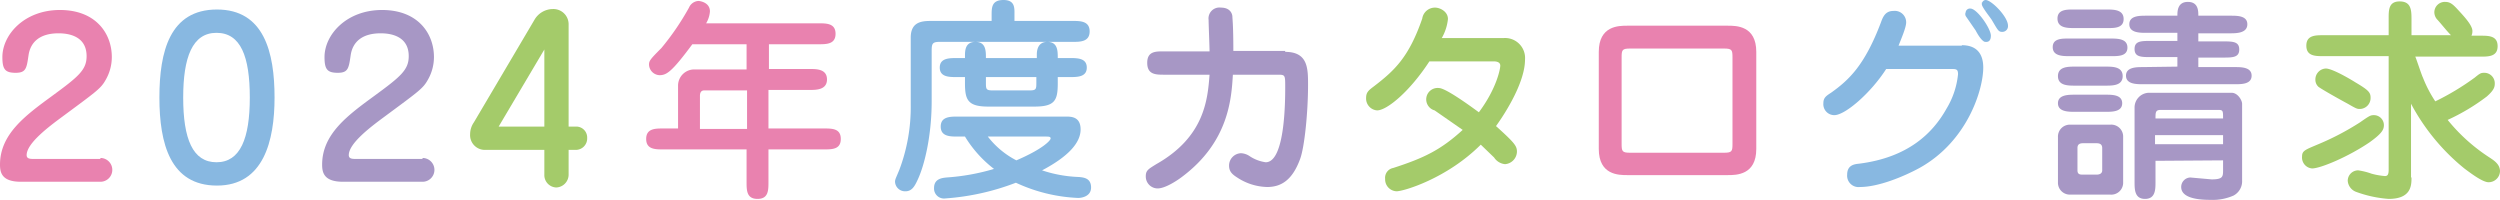
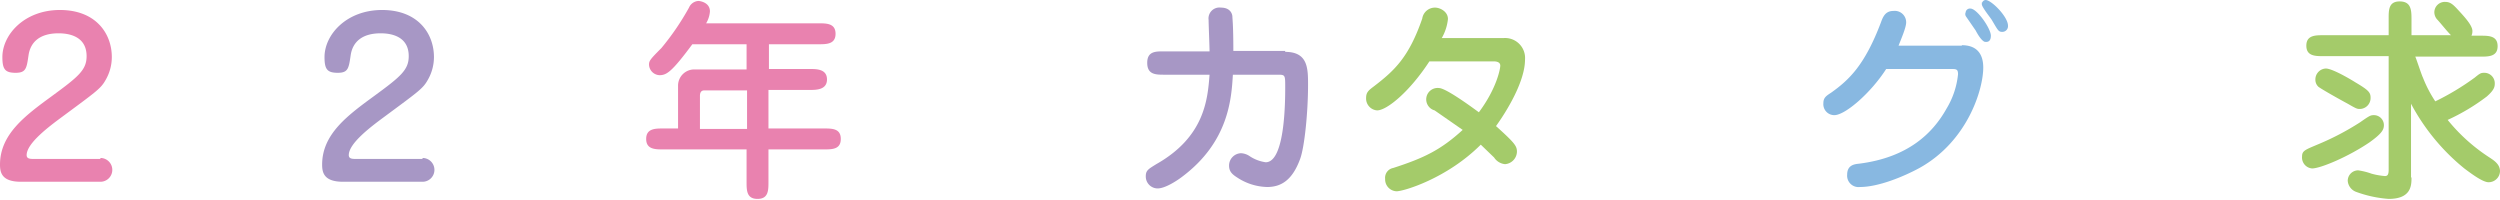
<svg xmlns="http://www.w3.org/2000/svg" id="レイヤー_1" data-name="レイヤー 1" viewBox="0 0 525.4 42">
  <defs>
    <style>.cls-1{fill:#e982af;}.cls-2{fill:#88b8e1;}.cls-3{fill:#a797c5;}.cls-4{fill:#a4cb6a;}</style>
  </defs>
  <path class="cls-1" d="M24.4,34.2a2.5,2.5,0,1,1,0,5H7.7c-4,0-4.4-1.9-4.4-3.6,0-6.4,5.3-10.3,10.9-14.4s7.3-5.5,7.3-8.4c0-4.4-4.1-4.8-5.9-4.8-4,0-5.9,1.9-6.3,4.6s-.5,3.7-2.7,3.7S3.8,15.6,3.8,13c0-4.7,4.6-9.9,12.1-9.9S26.8,8,26.8,13a9.6,9.6,0,0,1-1.3,4.8c-1,1.8-1.9,2.4-9.2,7.8-2.7,2-7.4,5.5-7.4,8,0,.7.6.8,1.3.8H24.4Z" transform="translate(-3.3 -1)" />
-   <path class="cls-2" d="M61,21.5C61,30.6,58.7,40,48.9,40S36.8,31.2,36.8,21.5,39,3,48.9,3,61,12,61,21.5Zm-19.2,0c0,8.7,2,13.6,7,13.6s7-5,7-13.6-1.9-13.6-7-13.6S41.8,13.1,41.8,21.5Z" transform="translate(-3.3 -1)" />
  <path class="cls-3" d="M92.1,34.2a2.5,2.5,0,1,1,0,5H75.4c-4,0-4.4-1.9-4.4-3.6,0-6.4,5.3-10.3,10.9-14.4s7.3-5.5,7.3-8.4c0-4.4-4.1-4.8-5.9-4.8-4,0-5.9,1.9-6.3,4.6s-.5,3.7-2.7,3.7-2.8-.7-2.8-3.3c0-4.7,4.6-9.9,12.1-9.9S94.5,8,94.5,13a9.6,9.6,0,0,1-1.3,4.8c-1,1.8-1.9,2.4-9.2,7.8-2.7,2-7.4,5.5-7.4,8,0,.7.6.8,1.3.8H92.1Z" transform="translate(-3.3 -1)" />
  <path class="cls-1" d="M164.8,15.5h8.7c1.4,0,3.6,0,3.6,2.2s-2.3,2.2-3.6,2.2h-8.7V28h11.6c1.8,0,3.6,0,3.6,2.2s-1.8,2.2-3.6,2.2H164.8v6.8c0,1.8,0,3.6-2.3,3.6s-2.3-1.8-2.3-3.6V32.4H142.7c-1.7,0-3.6,0-3.6-2.2S141,28,142.7,28h3.1V19a3.4,3.4,0,0,1,3.6-3.4h10.8V10.3H148.8c-4.3,5.8-5.4,6.5-6.9,6.5a2.3,2.3,0,0,1-2.2-2.2c0-.8.2-1.1,2.6-3.5a54.6,54.6,0,0,0,5.8-8.5,2.3,2.3,0,0,1,2-1.4c.1,0,2.4.2,2.4,2.2a5.7,5.7,0,0,1-.8,2.5h23.6c1.7,0,3.6,0,3.6,2.2s-1.9,2.2-3.6,2.2H164.9v5.2ZM160.2,20h-8.9c-.9,0-.9.9-.9,1.2v6.9h9.9V20Z" transform="translate(-3.3 -1)" />
-   <path class="cls-2" d="M211.7,5.4V4.2c0-1.6,0-3.2,2.5-3.2s2.3,1.8,2.3,3.2V5.4h12.2c1.6,0,3.6,0,3.6,2.2s-2,2.2-3.6,2.2H200.8c-1.6,0-1.7.4-1.7,2V22.3c0,7.2-1.5,13.5-3,16.6-.6,1.3-1.2,2.3-2.5,2.3a2.1,2.1,0,0,1-2.2-2c0-.5.2-.8.9-2.5a37.2,37.2,0,0,0,2.4-13.6V8.9c0-3.5,2.6-3.5,4.5-3.5Zm15.6,20.1c1.1,0,3.1,0,3.1,2.7s-2.4,5.6-8.1,8.6a27.4,27.4,0,0,0,7.8,1.4c.9.1,2.5.2,2.5,2.2s-2.2,2.2-2.7,2.2a34.2,34.2,0,0,1-13.1-3.2A51.2,51.2,0,0,1,202,42.7a2.1,2.1,0,0,1-2.4-2.2c0-2,1.8-2.1,2.6-2.2a45.4,45.4,0,0,0,10-1.8,24.8,24.8,0,0,1-6.1-6.8h-1.5c-1.6,0-3.6,0-3.6-2.1s2-2.1,3.6-2.1Zm-6.1-12.3v-.7c0-.5,0-2.7,2.2-2.7s2.2,1.9,2.2,3.4h2.5c1.6,0,3.6,0,3.6,2s-2,2-3.6,2h-2.5v1.3c0,3.6-.6,4.9-4.9,4.9H211c-4.3,0-4.9-1.4-4.9-4.9V17.2h-1.7c-1.6,0-3.6,0-3.6-2s2-2,3.6-2h1.7v-.4c0-1.1,0-3,2.2-3s2.2,1.9,2.2,3.4Zm-10.7,4v1.1c0,1.4,0,1.7,1.4,1.7h7.8c1.4,0,1.4-.3,1.4-1.7V17.2Zm.4,12.5a18,18,0,0,0,6,5c5.6-2.4,7.2-4.2,7.2-4.6s-.4-.4-1.1-.4Z" transform="translate(-3.3 -1)" />
  <path class="cls-3" d="M273.4,11.9c4.8,0,4.8,3.5,4.8,7,0,5.4-.7,13-1.7,15.6-1.6,4.3-3.9,5.8-6.9,5.8a11.9,11.9,0,0,1-6.3-2c-1.1-.7-1.7-1.3-1.7-2.5a2.6,2.6,0,0,1,2.5-2.6,3.5,3.5,0,0,1,1.8.6,8.1,8.1,0,0,0,3.4,1.3c4.1,0,4.1-13.1,4.1-15.8s0-2.6-1.9-2.6h-9.1c-.3,5.1-.9,14.1-10.6,21.4-1.3,1-3.7,2.5-5.2,2.5a2.5,2.5,0,0,1-2.5-2.6c0-1.2.6-1.5,2.2-2.5,10.1-5.7,10.8-13.5,11.2-18.8H248c-1.8,0-3.6,0-3.6-2.5s1.9-2.4,3.6-2.4h9.5c0-1-.2-5.7-.2-6.6a2.3,2.3,0,0,1,2.6-2.6c2.1,0,2.4,1.5,2.4,1.9s.2,1.7.2,7.2h10.9Z" transform="translate(-3.3 -1)" />
  <path class="cls-4" d="M303.7,13.9c-4.1,6.3-8.9,10.3-11,10.3a2.5,2.5,0,0,1-2.3-2.6c0-1.2.5-1.6,1.7-2.5,4.3-3.3,7.3-6.1,10.1-14.2a2.7,2.7,0,0,1,2.7-2.3c1,0,2.7.8,2.7,2.4a10.1,10.1,0,0,1-1.3,4h13a4.2,4.2,0,0,1,4.5,4.5c0,4.6-3.8,10.8-6.1,14,4,3.6,4.4,4.2,4.4,5.4a2.7,2.7,0,0,1-2.5,2.6,3.1,3.1,0,0,1-2.3-1.4l-2.8-2.7c-7.1,7.1-16.2,9.8-17.7,9.8a2.5,2.5,0,0,1-2.4-2.6,2.1,2.1,0,0,1,1.7-2.3c6.5-2.1,10-3.8,14.6-8l-5.9-4.1a2.4,2.4,0,0,1,.9-4.7c1.4,0,6.5,3.7,8.4,5.1,3.8-5.1,4.5-9.2,4.5-9.8s-.5-.9-1.4-.9Z" transform="translate(-3.3 -1)" />
-   <path class="cls-1" d="M366.4,6.4c1.8,0,6,0,6,5.5V32.3c0,5.5-4.2,5.5-6,5.5H345.3c-1.8,0-6,0-6-5.5V11.9c0-5.5,4.2-5.5,6-5.5Zm-20.5,4.8c-1.7,0-1.8.3-1.8,1.9V31.2c0,1.6.1,1.9,1.8,1.9h19.7c1.7,0,1.8-.3,1.8-1.9V13.1c0-1.6-.1-1.9-1.8-1.9Z" transform="translate(-3.3 -1)" />
  <path class="cls-2" d="M415.6,10.5c3.3,0,4.5,2,4.5,4.7,0,4.6-3.3,15.5-13.4,21.1-3.5,1.9-8.7,4-12.5,4a2.4,2.4,0,0,1-2.7-2.6c0-2,1.5-2.2,2.5-2.3,10.3-1.3,15.5-6.4,18.4-11.6a17.2,17.2,0,0,0,2.4-7.2c0-1.1-.4-1.1-1.5-1.1H399.7c-3.2,5-8.6,9.7-10.9,9.7a2.3,2.3,0,0,1-2.3-2.5c0-1.1.5-1.5,1.6-2.2,3.8-2.7,7.1-5.8,10.5-14.8.4-1.1.9-2.4,2.6-2.4a2.4,2.4,0,0,1,2.7,2.4c0,1.1-1.1,3.6-1.6,4.9h13.3Zm1.8-7.7c1.4,0,4.3,4.2,4.3,5.7s-1,1.3-1.2,1.3-.9-.3-2-2.4l-2-2.9a.9.9,0,0,1-.1-.9A.9.9,0,0,1,417.4,2.8ZM420.6,1c1.2,0,4.7,3.5,4.7,5.4a1.2,1.2,0,0,1-1.2,1.3c-.8,0-.9-.3-2.2-2.5-.3-.5-2.1-2.7-2.1-3.3s0-.3.1-.4A.8.8,0,0,1,420.6,1Z" transform="translate(-3.3 -1)" />
-   <path class="cls-3" d="M446.8,9.1c1.5,0,3.6,0,3.6,1.9s-2.1,1.8-3.6,1.8h-8.5c-1.5,0-3.6,0-3.6-1.9s2.1-1.8,3.6-1.8ZM446,3c1.5,0,3.6,0,3.6,2s-2.1,1.9-3.6,1.9h-6.7c-1.5,0-3.6,0-3.6-2S437.8,3,439.3,3Zm.8,24.2a2.5,2.5,0,0,1,2.7,2.6v9.5a2.5,2.5,0,0,1-2.7,2.6h-8.4a2.5,2.5,0,0,1-2.6-2.6V29.8a2.5,2.5,0,0,1,2.6-2.6Zm-1-12.2c1.5,0,3.6,0,3.6,2s-2.1,2-3.6,2h-6.4c-1.5,0-3.6,0-3.6-2s2.1-2,3.6-2Zm0,5.9c1.4,0,3.5,0,3.5,1.8s-2.1,1.8-3.5,1.8h-6.4c-1.4,0-3.6,0-3.6-1.8s2.2-1.8,3.6-1.8Zm-4.7,10.2c-.7,0-1.2.2-1.2,1v4.7c0,.9.6.9,1.2.9h2.8c.6,0,1.2-.2,1.2-.9V32.1c0-.9-.7-1-1.2-1ZM460.9,15V13h-5.5c-2.1,0-3.5,0-3.5-1.7s1.4-1.7,3.5-1.7h5.5V7.9h-6.5c-1.4,0-3.6,0-3.6-1.8s2.1-1.8,3.6-1.8h6.5c0-.9,0-2.9,2.2-2.9s2.2,1.9,2.2,2.9h6.8c1.4,0,3.5,0,3.5,1.8S473.5,8,472.1,8h-6.8V9.7h5.1c2.1,0,3.5,0,3.5,1.7s-1.4,1.7-3.5,1.7h-5.1v2H473c1.3,0,3.5,0,3.5,1.8s-2.1,1.8-3.5,1.8H453.7c-1.4,0-3.6,0-3.6-1.8s2.2-1.8,3.6-1.8Zm-4.6,19.8v4.4c0,1.6,0,3.6-2.2,3.6s-2.2-2-2.2-3.6V23.5a3.1,3.1,0,0,1,2.9-3h17.5c1.3,0,2.2,1.6,2.2,2.3V38.9a3.4,3.4,0,0,1-1.8,3.2,10.9,10.9,0,0,1-4.9.9c-2,0-6.1-.2-6.1-2.7a2,2,0,0,1,1.9-2l4.5.4c2.4,0,2.4-.6,2.4-2v-2Zm14.2-8.9c0-1.6,0-1.8-1-1.8H457.4c-1.1,0-1.1.5-1.1,1.8Zm0,5.4V29.4H456.2v1.9Z" transform="translate(-3.3 -1)" />
  <path class="cls-4" d="M490.3,31.4a56.3,56.3,0,0,0,9-4.7c2-1.4,2.2-1.5,2.9-1.5a2.1,2.1,0,0,1,2.1,2.1c0,1-.5,1.8-3,3.6-4.4,3-10.3,5.5-12.1,5.5a2.3,2.3,0,0,1-2.1-2.5C487.1,32.7,487.7,32.5,490.3,31.4Zm19.8,6.9c0,1.6,0,4.5-4.8,4.5a24.9,24.9,0,0,1-6.9-1.5,2.7,2.7,0,0,1-1.7-2.3,2.2,2.2,0,0,1,2.2-2.2,14.3,14.3,0,0,1,2.8.7,15.1,15.1,0,0,0,2.8.5c.5,0,.8-.2.8-1.3V12.8H491.6c-1.7,0-3.6,0-3.6-2.2s1.9-2.2,3.6-2.2h13.7V4.9c0-1.8,0-3.6,2.3-3.6s2.5,1.6,2.5,3.6V8.4h8.3c-.9-.9-1.9-2.2-2.8-3.2a2.3,2.3,0,0,1-.7-1.6,2.2,2.2,0,0,1,2.3-2.2c1.1,0,1.7.6,2.8,1.8s2.9,3.1,2.9,4.3a2.2,2.2,0,0,1-.2,1h1.9c1.7,0,3.6,0,3.6,2.2s-1.9,2.2-3.6,2.2H510.9c.3.7,1.3,3.8,1.6,4.4a26.4,26.4,0,0,0,2.6,5,53.5,53.5,0,0,0,8.3-5c1.1-.9,1.3-1,2-1a2.2,2.2,0,0,1,2.2,2.3c0,.7-.2,1.4-1.7,2.7a43.1,43.1,0,0,1-8.2,4.9,37.4,37.4,0,0,0,8.8,7.9c.9.6,2.2,1.4,2.2,2.9a2.4,2.4,0,0,1-2.4,2.3c-1.2,0-3.5-1.7-5.1-2.9A44.2,44.2,0,0,1,510,22.8V38.3ZM496.7,22.8c-2.6-1.4-5.9-3.3-6.2-3.6a2,2,0,0,1-.6-1.5,2.3,2.3,0,0,1,2.2-2.3c1.5,0,5.9,2.7,6.2,2.9,2.7,1.6,3.2,2.1,3.2,3.2a2.3,2.3,0,0,1-2.2,2.4C498.7,23.9,498.6,23.9,496.7,22.8Z" transform="translate(-3.3 -1)" />
-   <path class="cls-4" d="M122.8,37.7a2.7,2.7,0,0,1-2.6,2.7,2.6,2.6,0,0,1-2.5-2.7V32.5H105.1a3.1,3.1,0,0,1-3-3.3,4.4,4.4,0,0,1,.8-2.5L115.6,5.2a4.5,4.5,0,0,1,3.9-2.3,3.2,3.2,0,0,1,3.3,3.3V27.6h1.6a2.3,2.3,0,0,1,2.3,2.4,2.4,2.4,0,0,1-2.3,2.5h-1.6Zm-5.1-26.3-9.6,16.2h9.6Z" transform="translate(-3.3 -1)" />
</svg>